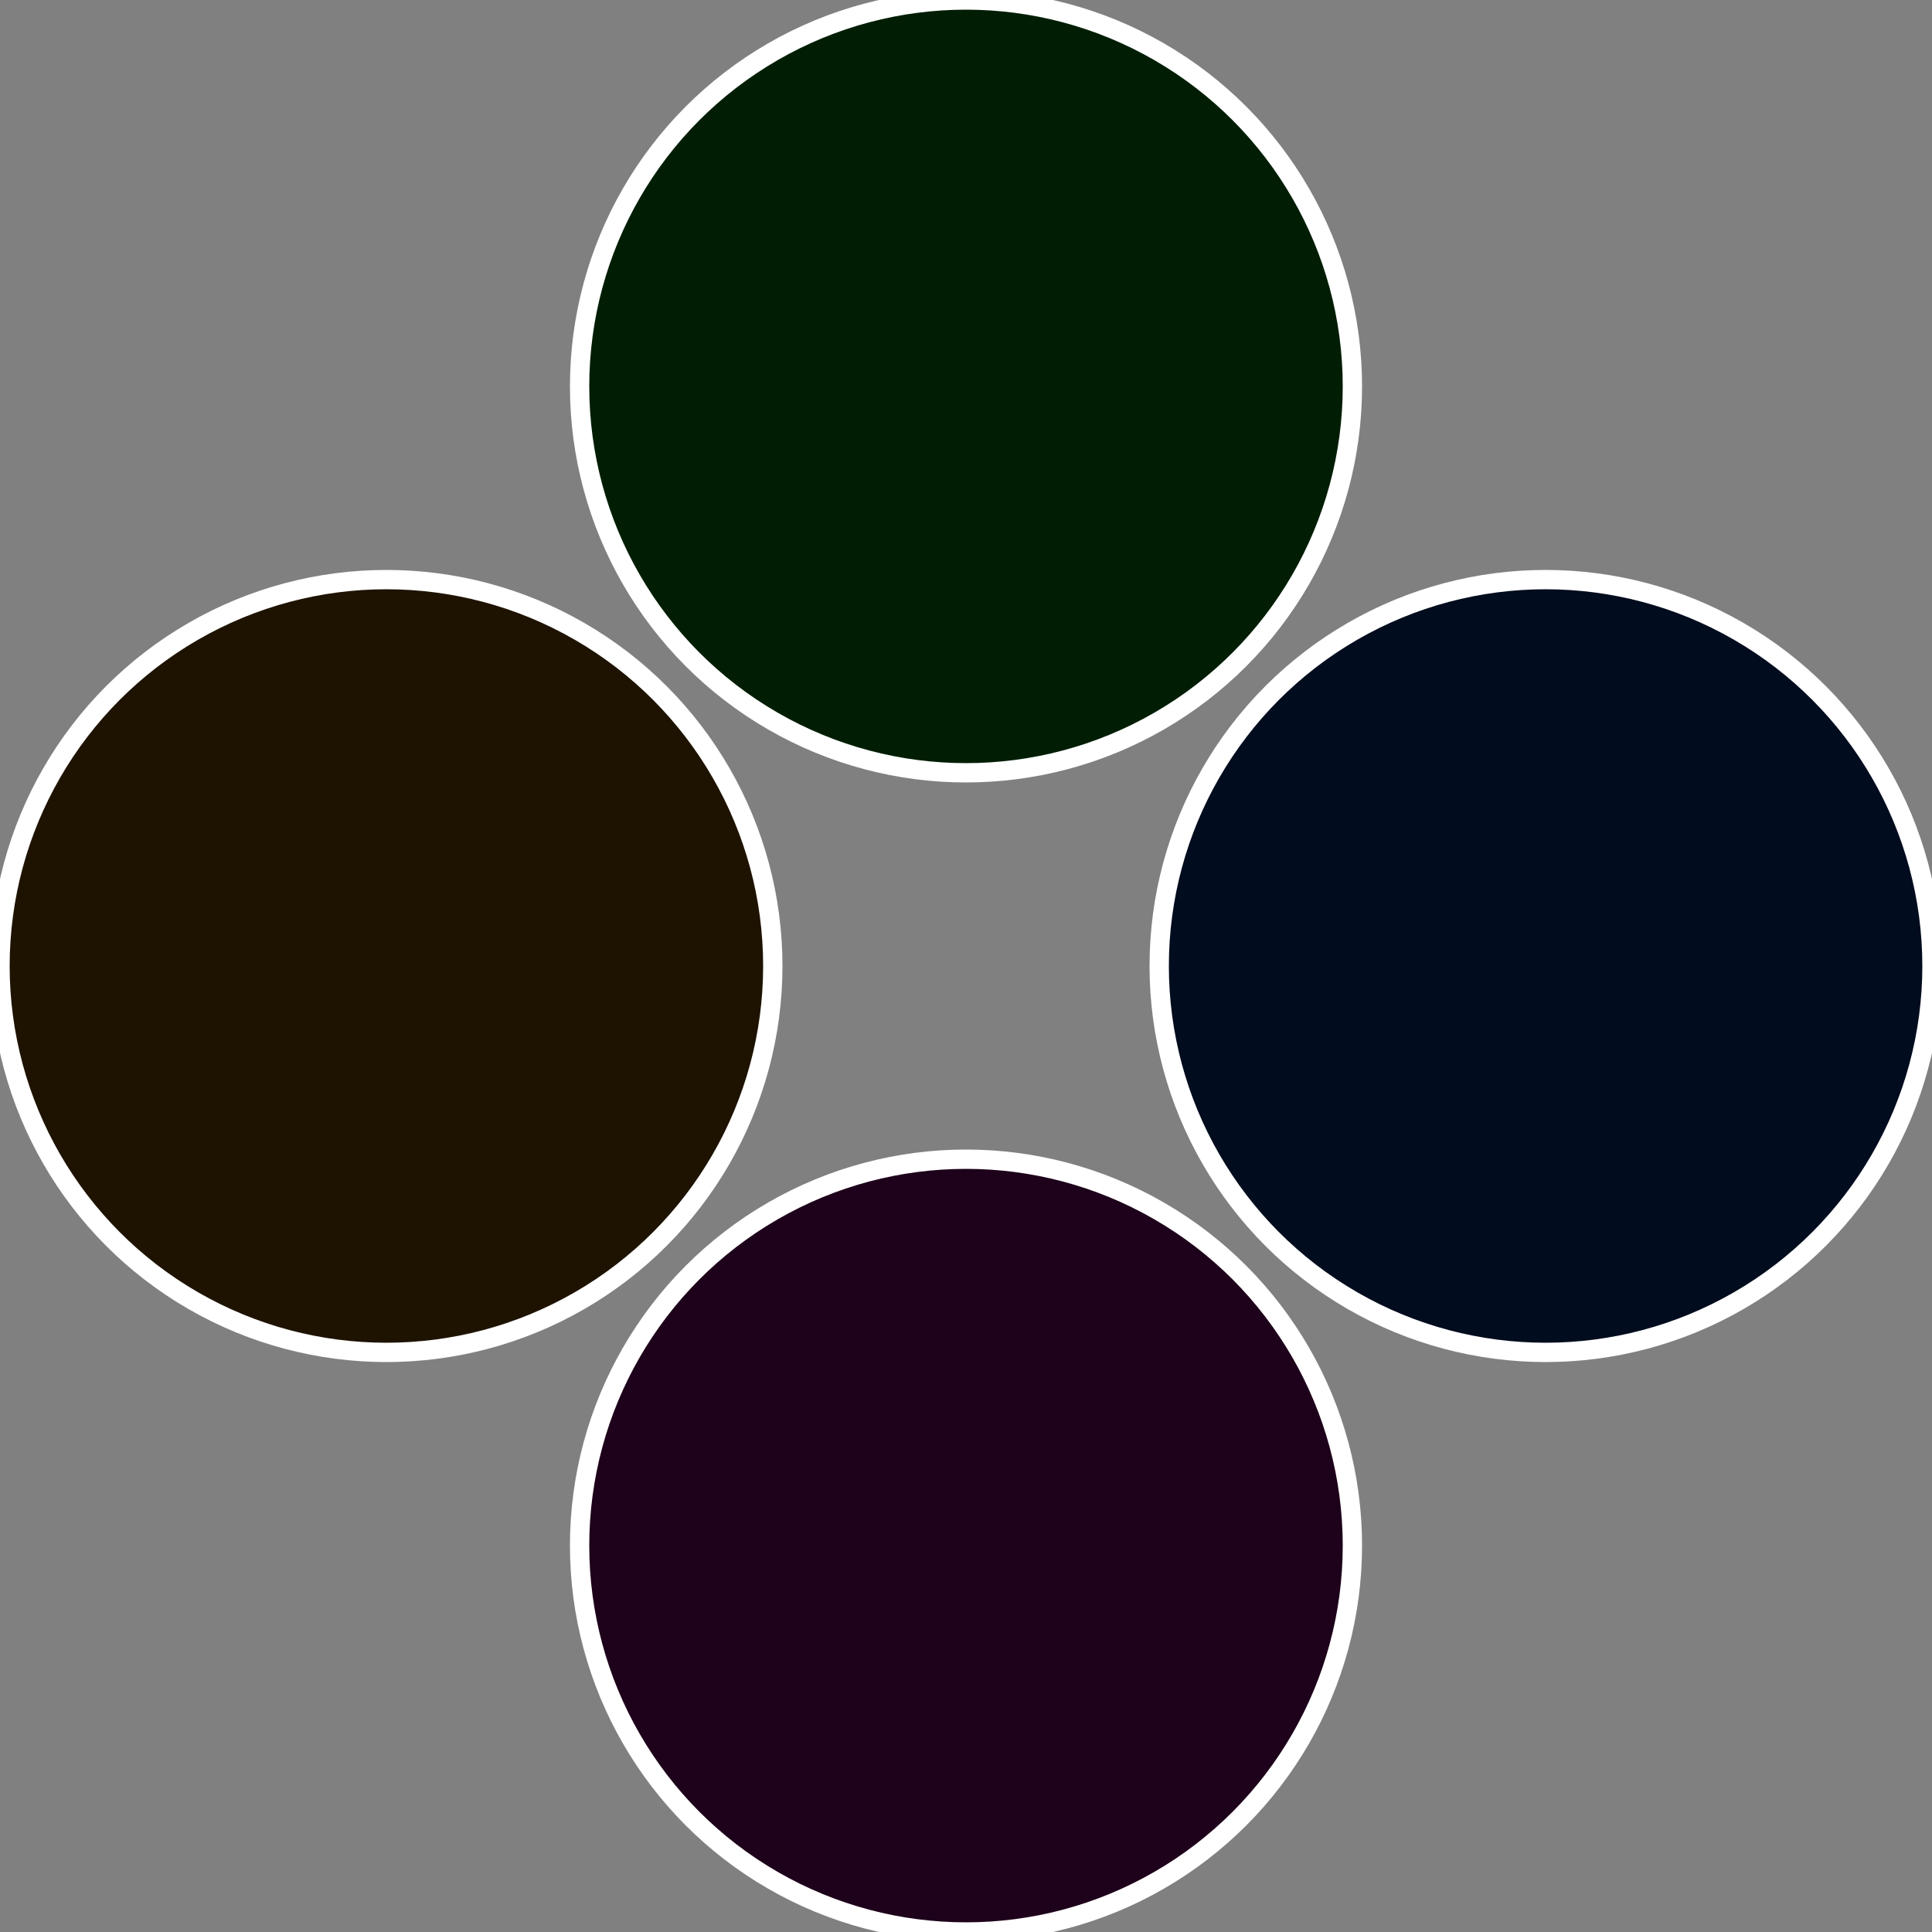
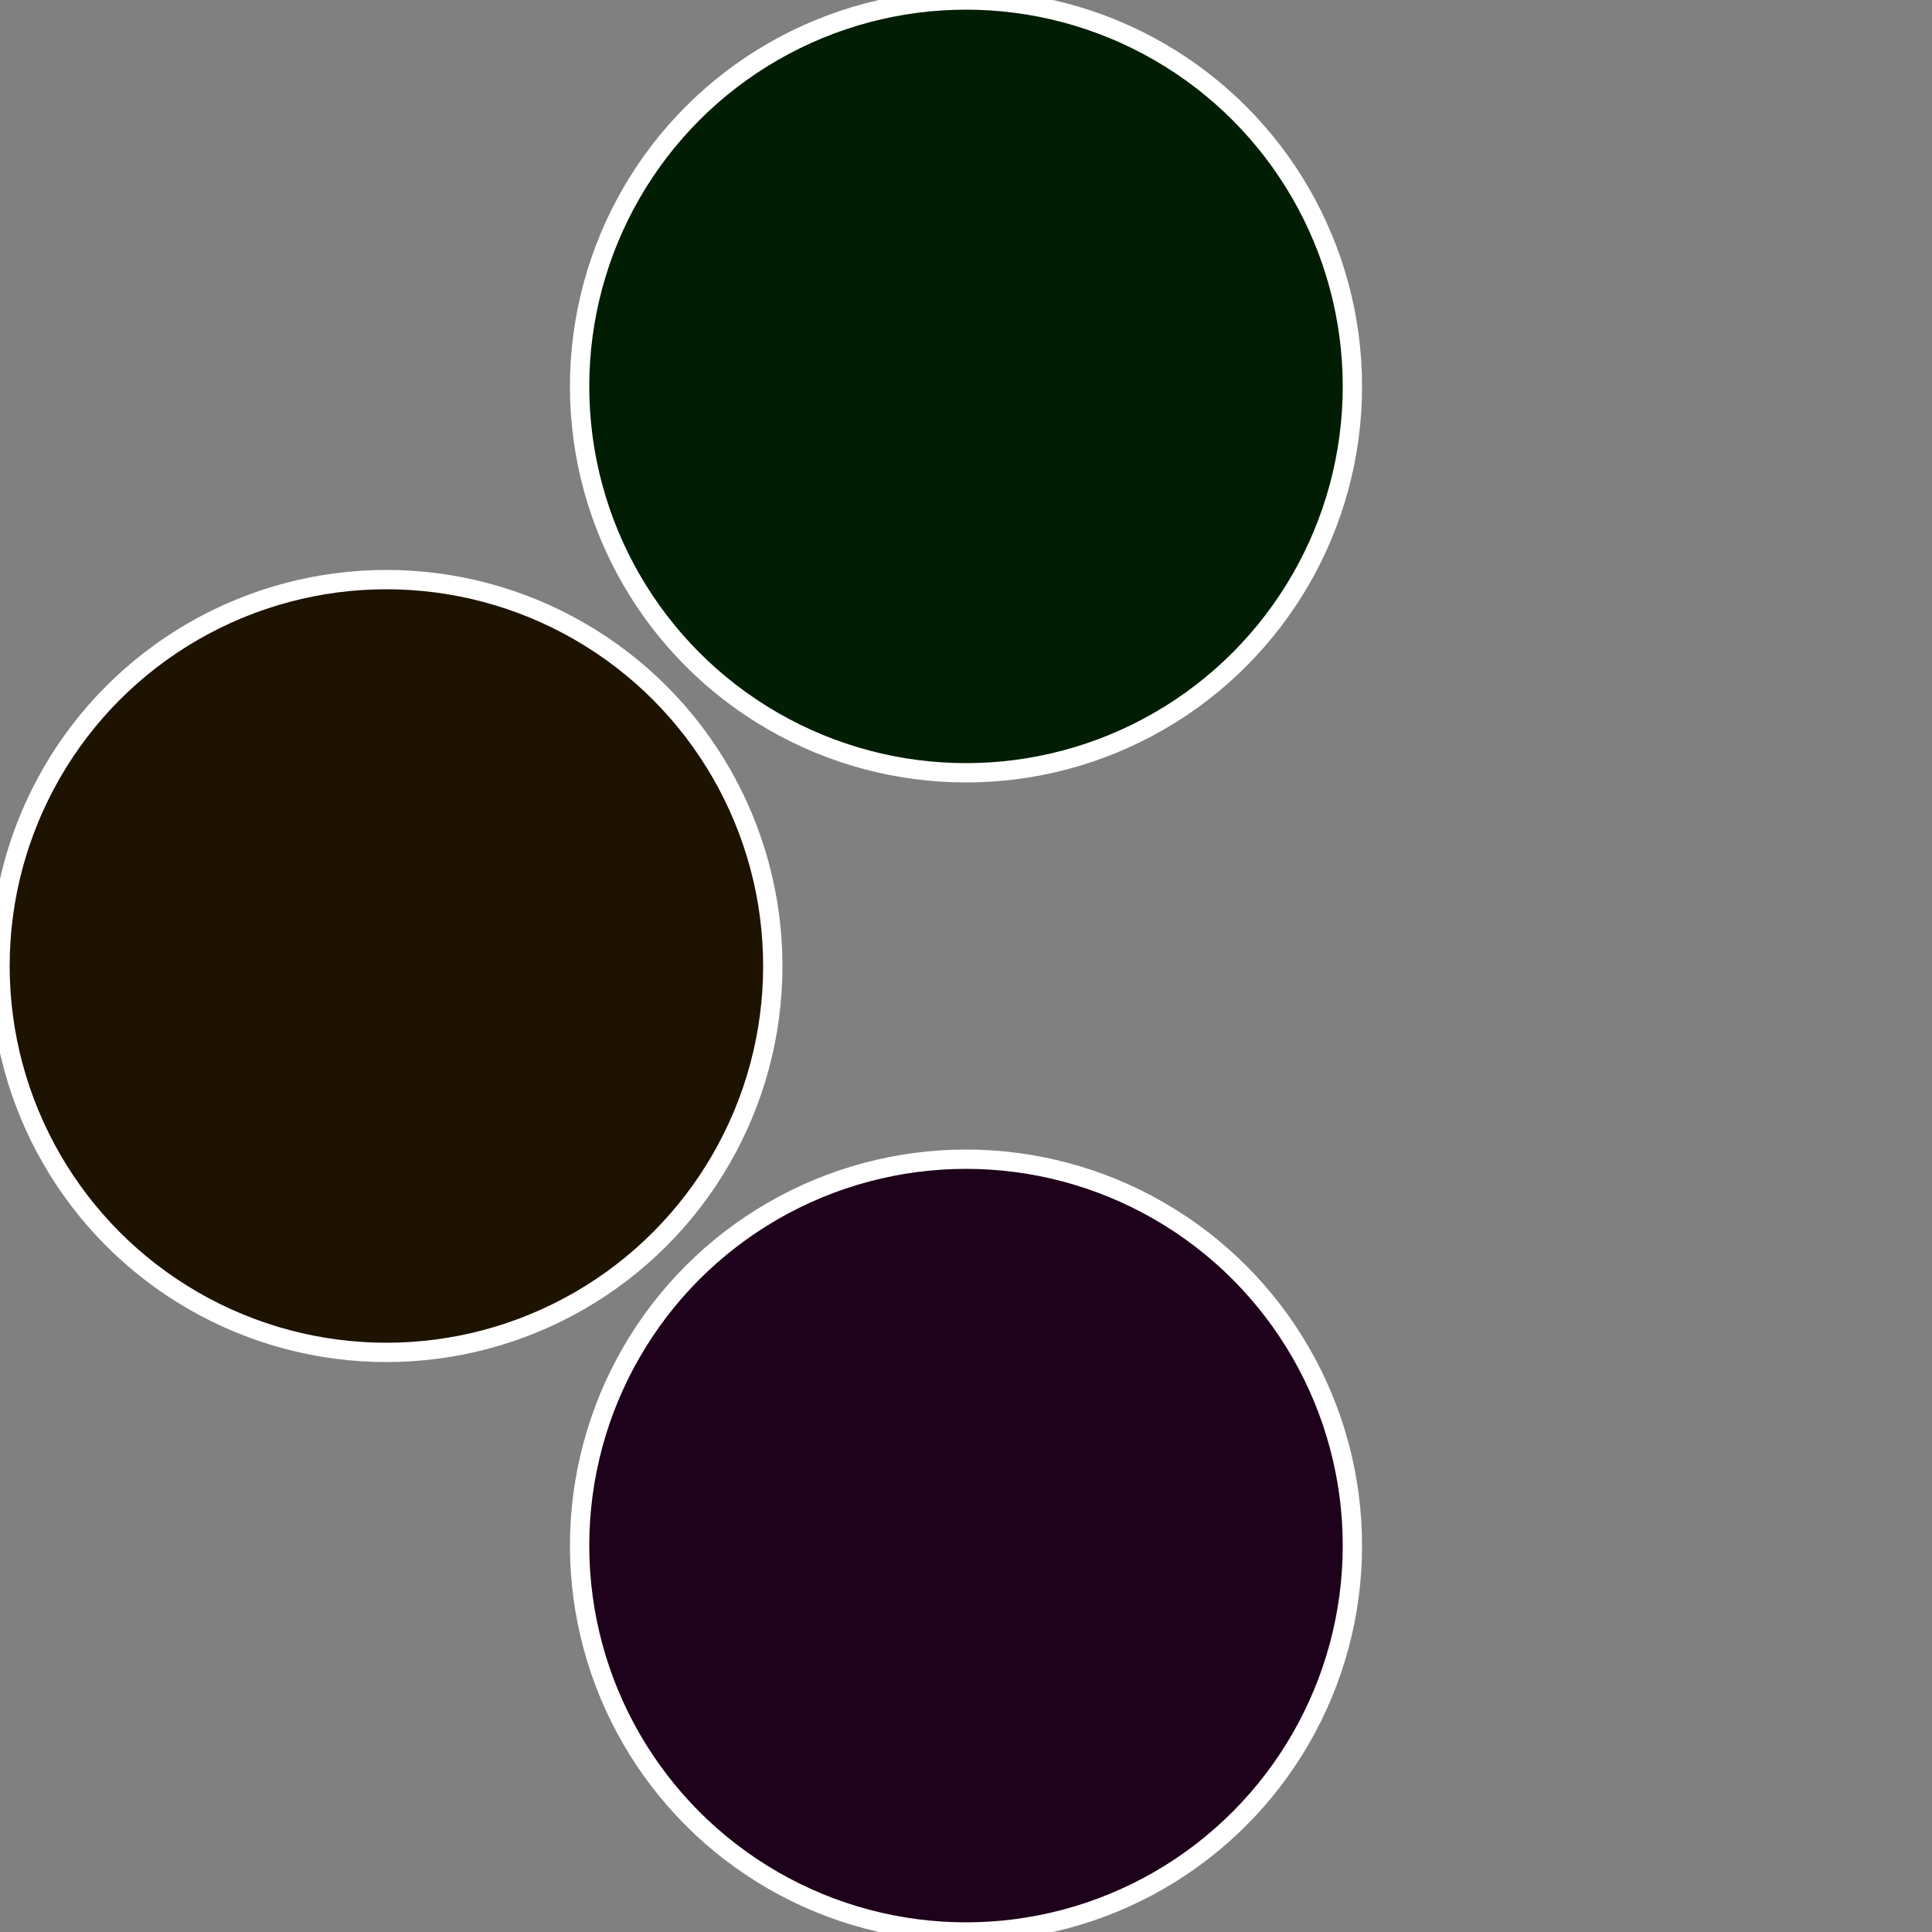
<svg xmlns="http://www.w3.org/2000/svg" width="500" height="500" viewBox="-1 -1 2 2">
  <rect x="-1" y="-1" width="2" height="2" fill="#808080" stroke="none" />
-   <circle cx="0.6" cy="0" r="0.4" fill="#010c1e" stroke="#fff" stroke-width="1%" />
  <circle cx="3.6739403974421E-17" cy="0.6" r="0.4" fill="#1e011a" stroke="#fff" stroke-width="1%" />
  <circle cx="-0.6" cy="7.3478807948841E-17" r="0.4" fill="#1e1301" stroke="#fff" stroke-width="1%" />
  <circle cx="-1.1021821192326E-16" cy="-0.6" r="0.4" fill="#011e05" stroke="#fff" stroke-width="1%" />
</svg>